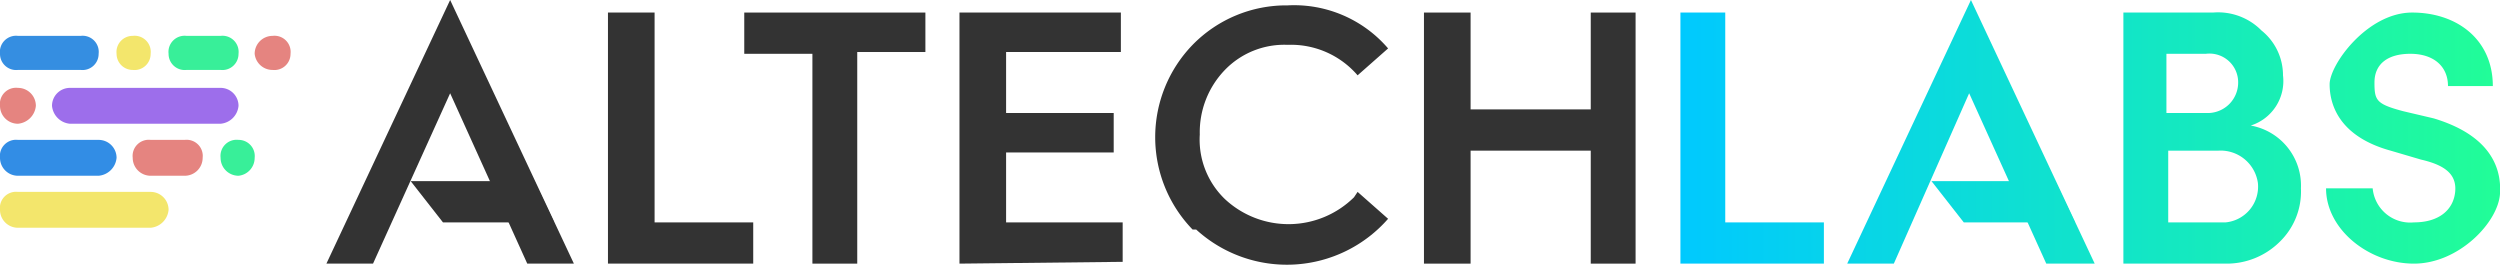
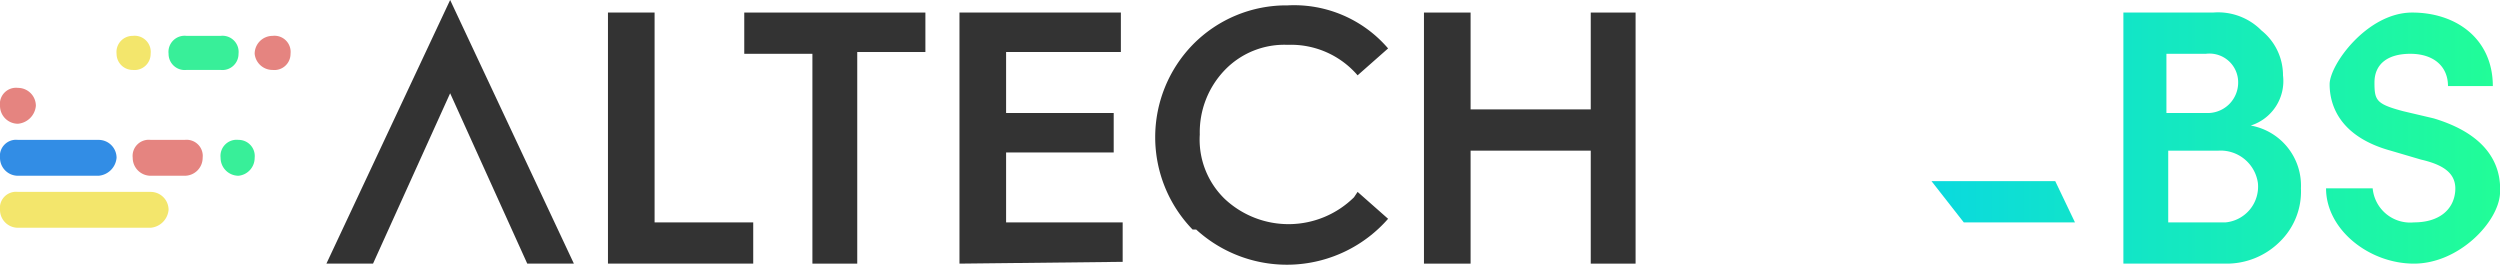
<svg xmlns="http://www.w3.org/2000/svg" xmlns:xlink="http://www.w3.org/1999/xlink" id="Layer_1" data-name="Layer 1" width="139.4" height="14.8" viewBox="0 0 139.4 14.8">
  <defs>
    <style>.cls-1{fill:#333;}.cls-2{fill:url(#linear-gradient);}.cls-3{fill:url(#linear-gradient-2);}.cls-4{fill:url(#linear-gradient-3);}.cls-5{fill:url(#linear-gradient-4);}.cls-6{fill:url(#linear-gradient-5);}.cls-7{fill:#f3e66c;}.cls-8{fill:#e58480;}.cls-9{fill:#38ef99;}.cls-10{fill:#358ee1;}.cls-11{fill:#328de5;}.cls-12{fill:#9d6eeb;}</style>
    <linearGradient id="linear-gradient" x1="-198.82" y1="397.8" x2="-193.15" y2="397.8" gradientTransform="matrix(8.04, 0, 0, -13.99, 1692.01, 5572.84)" gradientUnits="userSpaceOnUse">
      <stop offset="0" stop-color="#00c9ff" />
      <stop offset="1" stop-color="#21fd98" />
    </linearGradient>
    <linearGradient id="linear-gradient-2" x1="-206.75" y1="397.8" x2="-202.18" y2="397.8" gradientTransform="matrix(9.97, 0, 0, -13.99, 2155.23, 5573.75)" xlink:href="#linear-gradient" />
    <linearGradient id="linear-gradient-3" x1="-207.3" y1="397.8" x2="-202.59" y2="397.8" gradientTransform="matrix(9.67, 0, 0, -13.99, 2098.13, 5572.4)" xlink:href="#linear-gradient" />
    <linearGradient id="linear-gradient-4" x1="-211.28" y1="399.13" x2="-207.99" y2="399.13" gradientTransform="matrix(13.83, 0, 0, -14.65, 3015.14, 5855.02)" xlink:href="#linear-gradient" />
    <linearGradient id="linear-gradient-5" x1="-200.55" y1="247.39" x2="-194.88" y2="247.39" gradientTransform="matrix(8.04, 0, 0, -2.3, 1705.52, 580.19)" xlink:href="#linear-gradient" />
  </defs>
  <g id="Group_17" data-name="Group 17">
    <g id="Group_15" data-name="Group 15">
      <path id="Path_83" data-name="Path 83" class="cls-1" d="M33.9,14.7V.7h2.6V12.4H42v2.3Z" />
      <path id="Path_84" data-name="Path 84" class="cls-1" d="M45.3,14.7V3H41.5V.7H51.6V2.9H47.8V14.7Z" />
      <path id="Path_85" data-name="Path 85" class="cls-1" d="M53.5,14.7V.7h9V2.9H56.1V6.3h6V8.5h-6v3.9h6.5v2.2Z" />
      <path id="Path_86" data-name="Path 86" class="cls-1" d="M77.4,2.7,75.7,4.2a4.9,4.9,0,0,0-3.9-1.7,4.6,4.6,0,0,0-3.5,1.4,5,5,0,0,0-1.4,3.6,4.6,4.6,0,0,0,1.4,3.6,5.2,5.2,0,0,0,7.2-.1l.2-.3,1.7,1.5a7.5,7.5,0,0,1-10.7.6h-.2a7.4,7.4,0,0,1,0-10.3h0A7.3,7.3,0,0,1,71.8.3,6.9,6.9,0,0,1,77.4,2.7Z" />
      <path id="Path_87" data-name="Path 87" class="cls-1" d="M79.4,14.7V.7H82V6.1h6.7V.7h2.5v14H88.7V8.4H82v6.3Z" />
-       <path id="Path_88" data-name="Path 88" class="cls-2" d="M96.2.7H93.7v14h8V12.4H96.2Z" />
      <path id="Path_89" data-name="Path 89" class="cls-3" d="M125.5,7a2.6,2.6,0,0,0,1.8-2.8,3.2,3.2,0,0,0-1.2-2.5,3.4,3.4,0,0,0-2.7-1h-5v14h5.7a4.2,4.2,0,0,0,3-1.2,3.9,3.9,0,0,0,1.2-3A3.4,3.4,0,0,0,125.5,7Zm-4.7-4H123a1.6,1.6,0,0,1,1.8,1.6,1.7,1.7,0,0,1-1.6,1.7h-2.4V3Zm2.9,9.4h-2.8v-4h2.8a2.1,2.1,0,0,1,2.2,1.8,2,2,0,0,1-1.8,2.2Z" />
      <g id="Group_12" data-name="Group 12">
        <path id="Path_90" data-name="Path 90" class="cls-4" d="M132.3,10.5a2.1,2.1,0,0,0,2.3,1.9h0c1.4,0,2.2-.7,2.3-1.7s-.6-1.5-1.9-1.8l-1.7-.5c-2.9-.8-3.4-2.6-3.4-3.7s2.1-4,4.6-4S139,2.2,139,4.8h-2.5c0-1.1-.8-1.8-2.1-1.8s-2,.6-2,1.6.1,1.2,1.6,1.6l1.7.4c3,.9,3.8,2.6,3.7,4.2s-2.3,3.9-4.8,3.9-4.9-1.9-4.9-4.2Z" />
      </g>
      <g id="Group_13" data-name="Group 13">
-         <path id="Path_91" data-name="Path 91" class="cls-5" d="M103,14.7h2.6l4.2-9.5,4.3,9.5h2.7L109.9,0Z" />
        <path id="Path_92" data-name="Path 92" class="cls-6" d="M115.7,12.4h-6.2l-1.8-2.3h6.9Z" />
      </g>
      <g id="Group_14" data-name="Group 14">
        <path id="Path_93" data-name="Path 93" class="cls-1" d="M18.2,14.7h2.6l4.3-9.5,4.3,9.5H32L25.1,0Z" />
-         <path id="Path_94" data-name="Path 94" class="cls-1" d="M30.9,12.4H24.7l-1.8-2.3h6.9Z" />
      </g>
    </g>
    <g id="Group_16" data-name="Group 16">
      <path id="Rectangle_69" data-name="Rectangle 69" class="cls-7" d="M7.4,2h0a.9.9,0,0,1,1,1h0a.9.9,0,0,1-1,.9h0A.9.9,0,0,1,6.5,3h0A.9.9,0,0,1,7.4,2Z" />
      <path id="Rectangle_70" data-name="Rectangle 70" class="cls-8" d="M15.2,2h0a.9.9,0,0,1,1,1h0a.9.9,0,0,1-1,.9h0a1,1,0,0,1-1-.9h0A1,1,0,0,1,15.2,2Z" />
      <path id="Rectangle_71" data-name="Rectangle 71" class="cls-8" d="M1,4.9H1a1,1,0,0,1,1,1H2a1.1,1.1,0,0,1-1,1H1a1,1,0,0,1-1-1H0A.9.9,0,0,1,1,4.9Z" />
      <path id="Rectangle_72" data-name="Rectangle 72" class="cls-9" d="M13.3,7.8h0a.9.9,0,0,1,.9,1h0a1,1,0,0,1-.9,1h0a1,1,0,0,1-1-1h0A.9.9,0,0,1,13.3,7.8Z" />
-       <path id="Rectangle_73" data-name="Rectangle 73" class="cls-10" d="M1,2H4.5a.9.9,0,0,1,1,1h0a.9.9,0,0,1-1,.9H1A.9.9,0,0,1,0,3H0A.9.9,0,0,1,1,2Z" />
      <path id="Rectangle_74" data-name="Rectangle 74" class="cls-11" d="M1,7.8H5.5a1,1,0,0,1,1,1h0a1.1,1.1,0,0,1-1,1H1a1,1,0,0,1-1-1H0A.9.9,0,0,1,1,7.8Z" />
-       <path id="Rectangle_75" data-name="Rectangle 75" class="cls-12" d="M3.9,4.9h8.4a1,1,0,0,1,1,1h0a1.1,1.1,0,0,1-1,1H3.9a1.1,1.1,0,0,1-1-1h0A1,1,0,0,1,3.9,4.9Z" />
      <path id="Rectangle_76" data-name="Rectangle 76" class="cls-7" d="M1,10.7H8.4a1,1,0,0,1,1,1h0a1.1,1.1,0,0,1-1,1H1a1,1,0,0,1-1-1H0A.9.9,0,0,1,1,10.7Z" />
      <path id="Rectangle_77" data-name="Rectangle 77" class="cls-8" d="M8.4,7.8h1.9a.9.9,0,0,1,1,1h0a1,1,0,0,1-1,1H8.4a1,1,0,0,1-1-1h0A.9.9,0,0,1,8.4,7.8Z" />
      <path id="Rectangle_78" data-name="Rectangle 78" class="cls-9" d="M10.4,2h1.9a.9.9,0,0,1,1,1h0a.9.9,0,0,1-1,.9H10.4a.9.9,0,0,1-1-.9h0A.9.9,0,0,1,10.4,2Z" />
    </g>
  </g>
</svg>